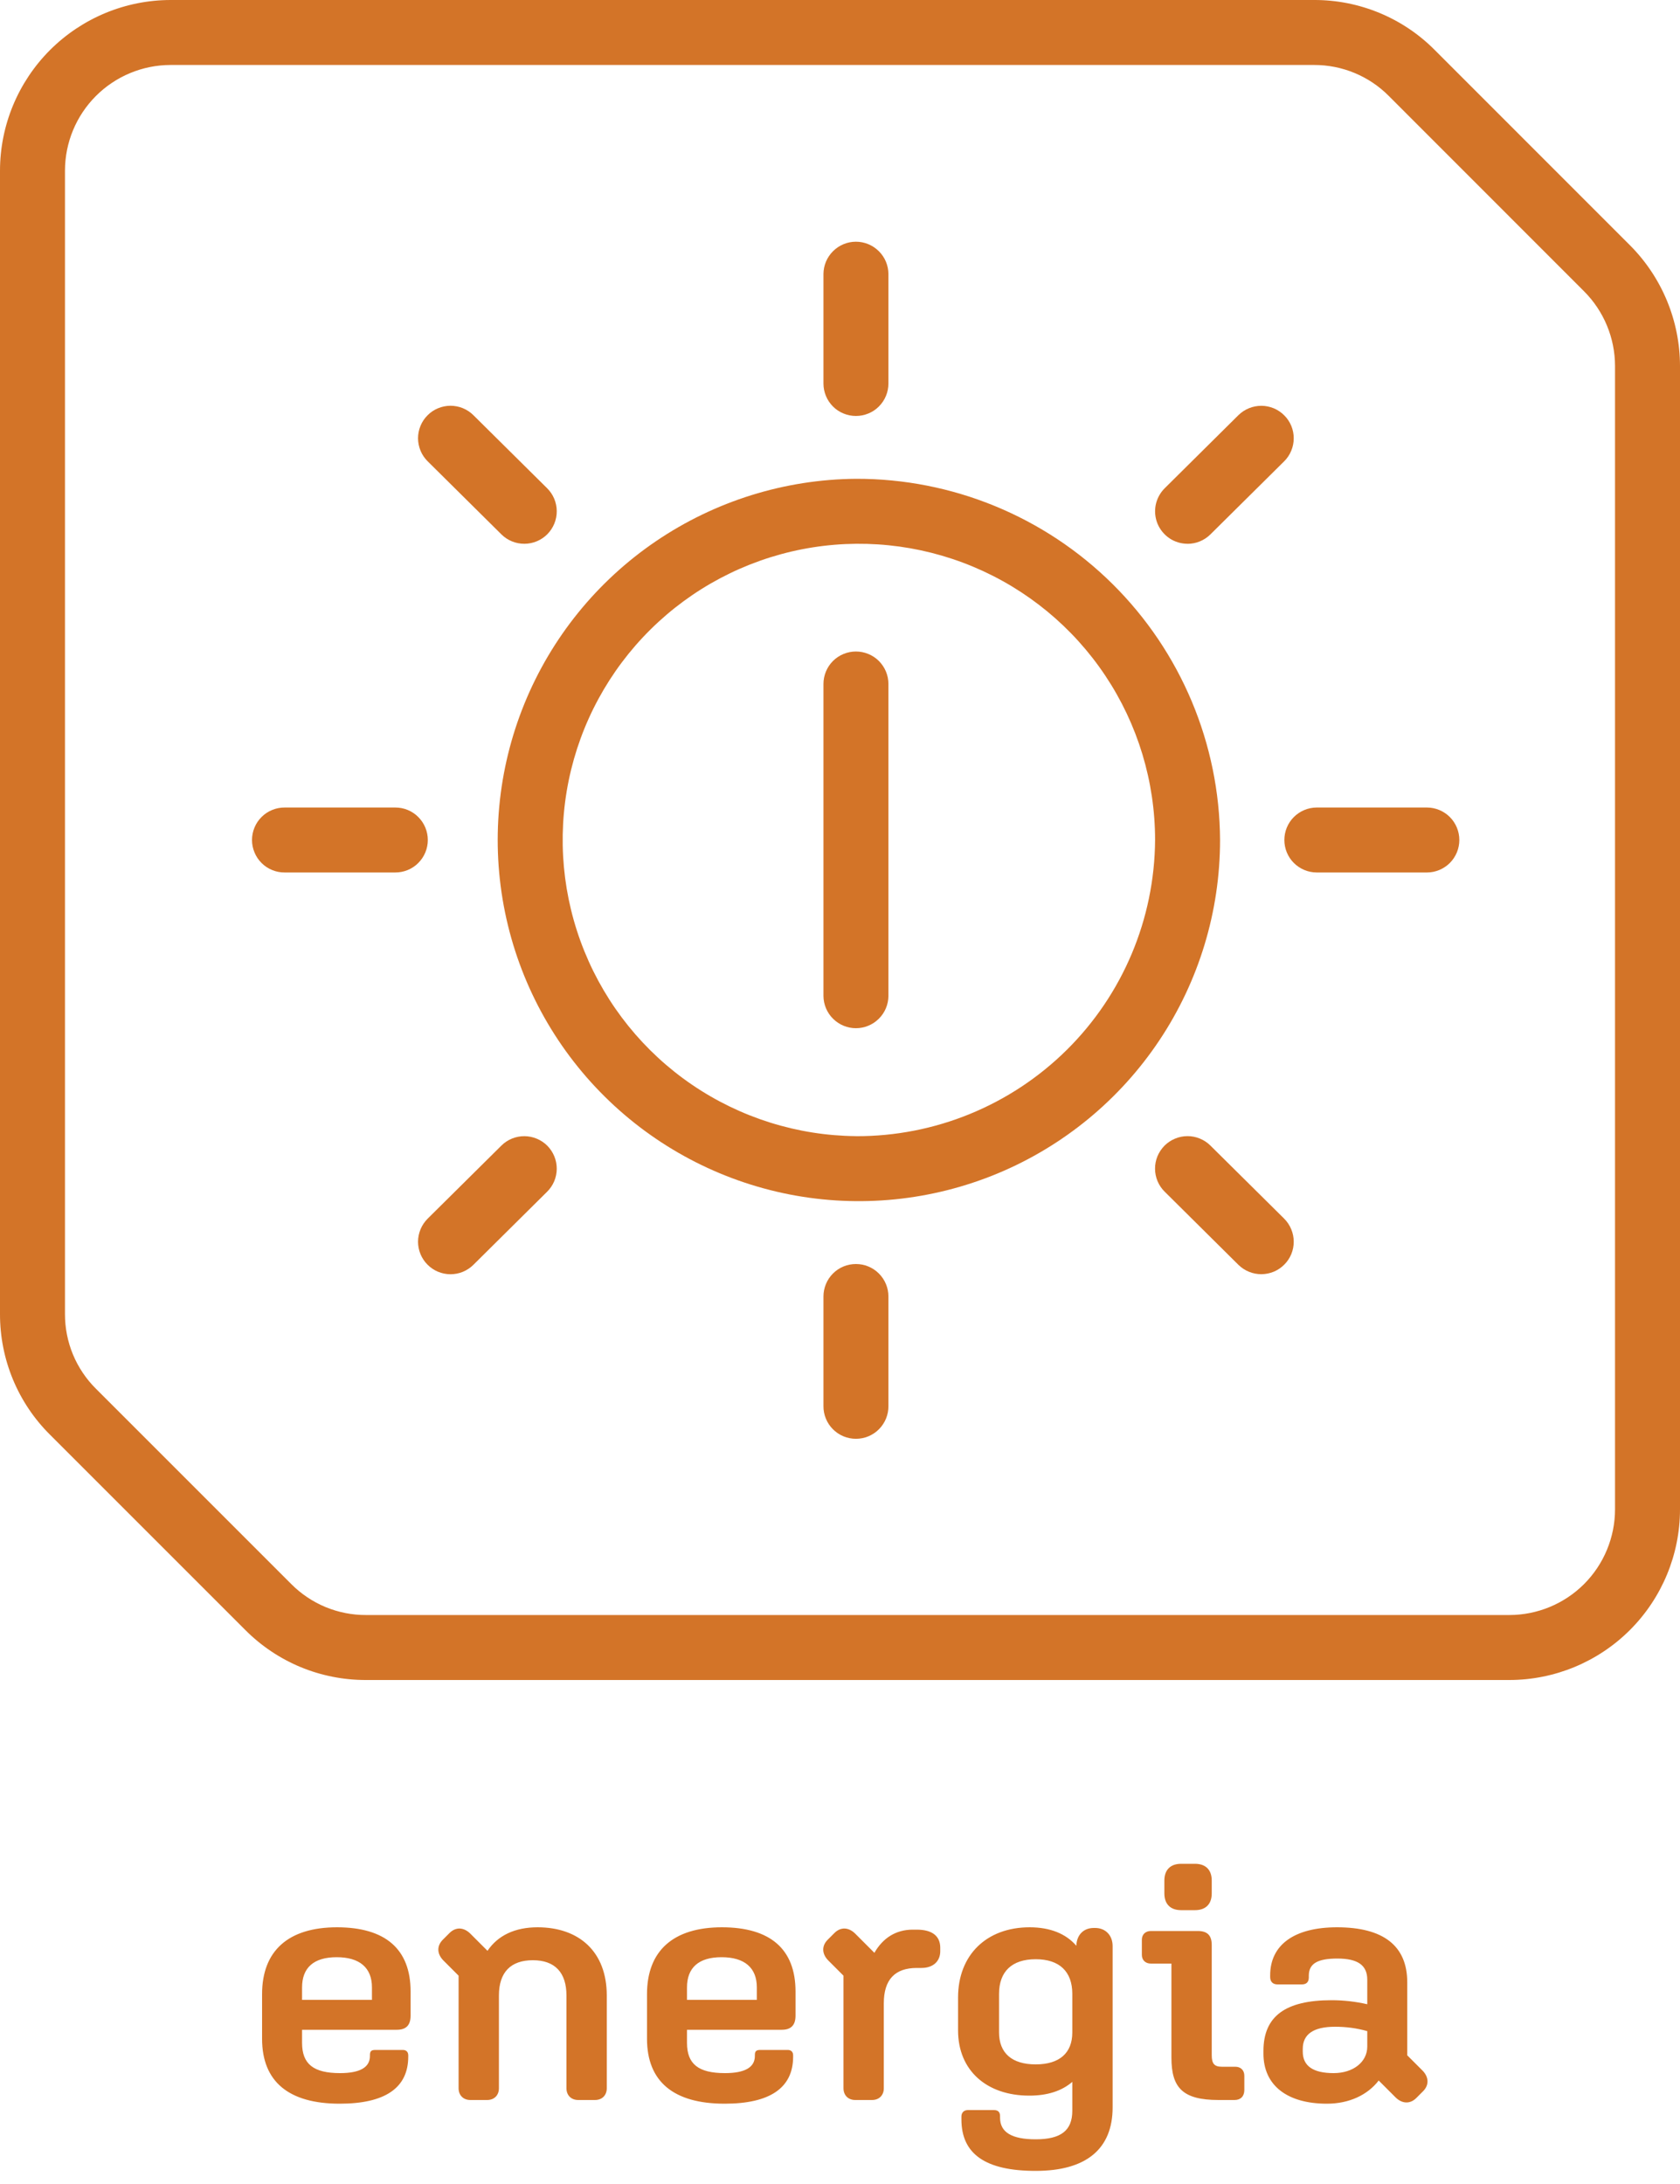
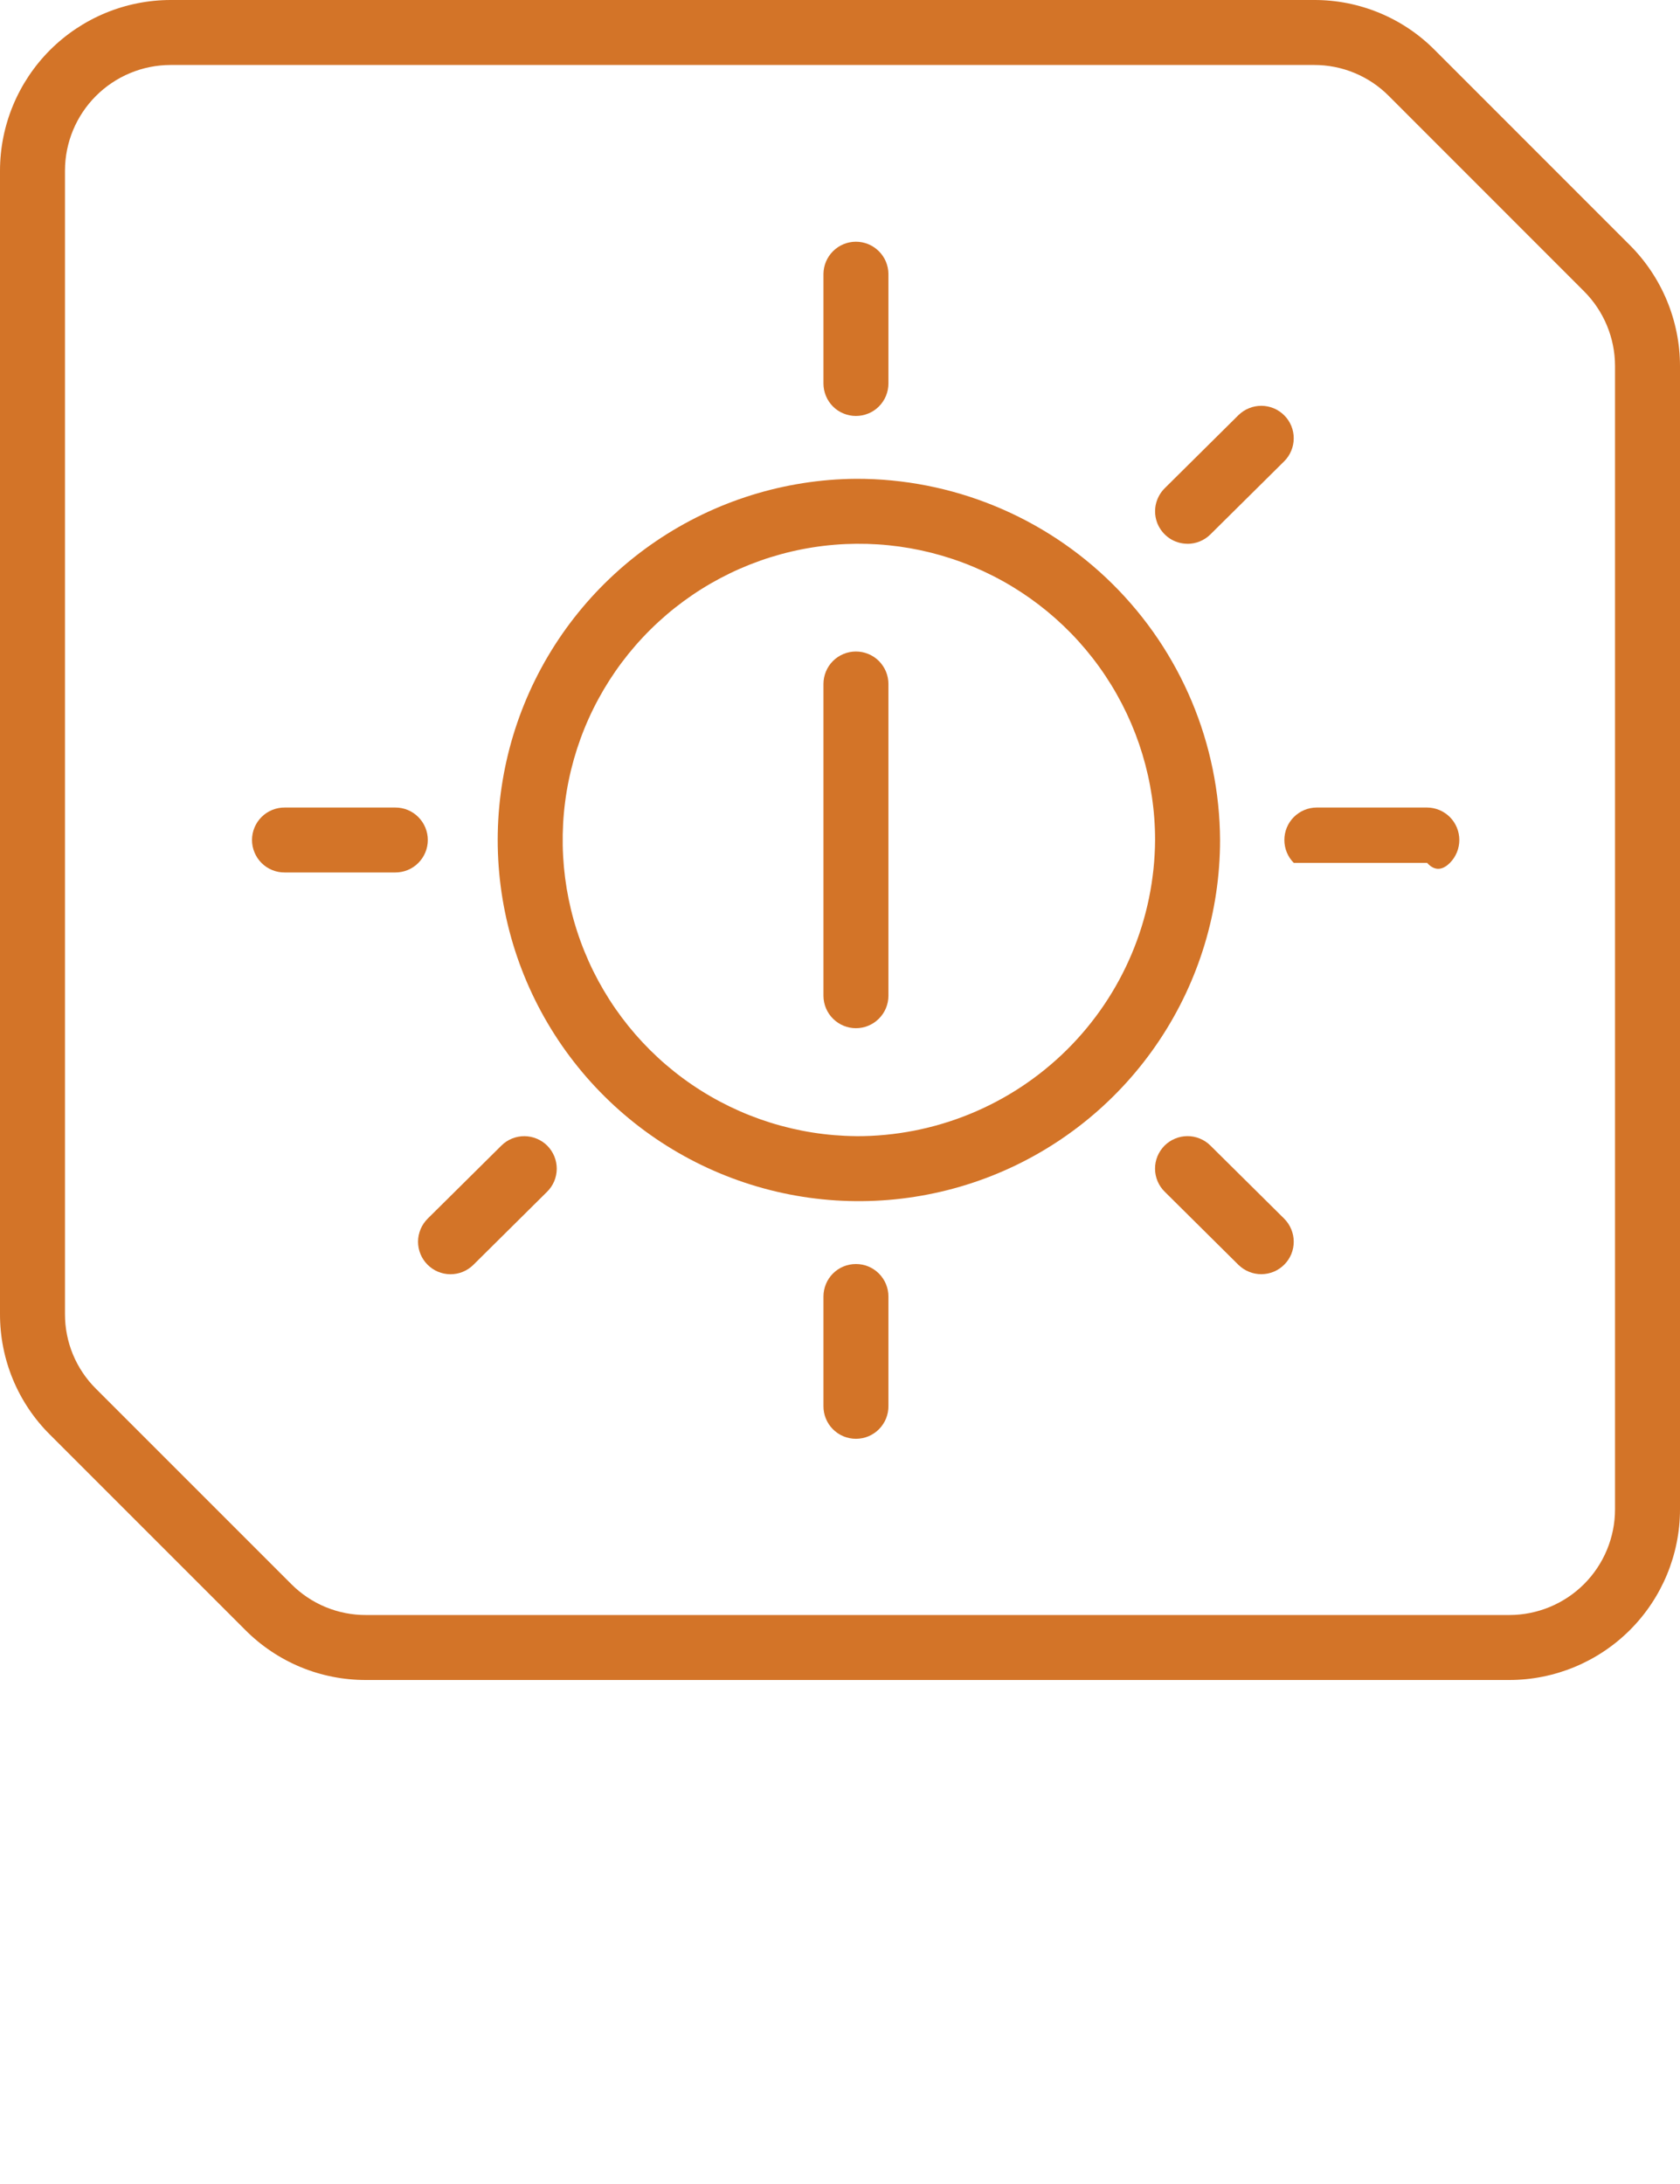
<svg xmlns="http://www.w3.org/2000/svg" width="40" height="52" viewBox="0 0 40 52" fill="none">
  <rect x="0" y="0" width="40" height="52" fill="#333333" stroke="none" />
  <g clip-path="url(#clip0_1311_996)">
    <rect width="40" height="52" fill="white" />
    <path d="M38.81 5.841L34.16 1.19C33.784 0.811 33.336 0.511 32.843 0.307C32.35 0.103 31.821 -0.002 31.288 1.66776e-05L4.062 1.52588e-05C2.985 0.001 1.953 0.43 1.191 1.191C0.43 1.953 0.001 2.985 1.40001e-05 4.062V31.287C-0.001 31.82 0.103 32.349 0.307 32.842C0.511 33.335 0.811 33.783 1.19 34.159L5.841 38.81C6.217 39.188 6.665 39.488 7.158 39.693C7.651 39.897 8.18 40.001 8.713 40H35.938C37.015 39.999 38.047 39.57 38.809 38.809C39.57 38.047 39.999 37.015 40 35.938V8.713C39.998 7.636 39.57 6.604 38.81 5.841ZM38.453 35.938C38.452 36.605 38.187 37.244 37.716 37.716C37.244 38.187 36.605 38.452 35.938 38.453H8.713C8.383 38.454 8.055 38.389 7.75 38.263C7.445 38.136 7.168 37.95 6.935 37.716L2.284 33.065C2.05 32.833 1.864 32.555 1.737 32.25C1.611 31.945 1.546 31.617 1.547 31.287V4.062C1.548 3.395 1.813 2.756 2.284 2.285C2.756 1.813 3.395 1.548 4.062 1.547L31.287 1.547C31.618 1.546 31.945 1.611 32.25 1.737C32.556 1.864 32.833 2.049 33.066 2.284L37.716 6.936C38.187 7.408 38.452 8.047 38.453 8.713L38.453 35.938Z" fill="#D37428" />
    <path d="M20.379 30.096C20.278 30.096 20.177 30.115 20.083 30.154C19.989 30.193 19.904 30.25 19.832 30.322C19.76 30.394 19.703 30.479 19.665 30.573C19.626 30.667 19.606 30.767 19.606 30.869V33.477C19.605 33.579 19.624 33.681 19.663 33.775C19.701 33.87 19.758 33.956 19.83 34.028C19.902 34.101 19.988 34.158 20.082 34.198C20.176 34.237 20.277 34.257 20.379 34.257C20.481 34.257 20.582 34.237 20.677 34.198C20.771 34.158 20.857 34.101 20.929 34.028C21 33.956 21.057 33.87 21.096 33.775C21.134 33.681 21.154 33.579 21.153 33.477V30.869C21.153 30.767 21.133 30.667 21.094 30.573C21.055 30.479 20.998 30.394 20.926 30.322C20.855 30.25 20.769 30.193 20.675 30.154C20.581 30.115 20.481 30.096 20.379 30.096V30.096Z" fill="#D37428" />
    <path d="M20.379 9.904C20.481 9.904 20.581 9.884 20.675 9.845C20.769 9.807 20.855 9.75 20.926 9.678C20.998 9.606 21.055 9.521 21.094 9.427C21.133 9.333 21.153 9.232 21.153 9.131V6.522C21.151 6.318 21.069 6.123 20.924 5.98C20.779 5.836 20.583 5.755 20.379 5.755C20.175 5.755 19.98 5.836 19.835 5.98C19.69 6.123 19.608 6.318 19.606 6.522V9.131C19.606 9.233 19.626 9.333 19.665 9.427C19.703 9.521 19.761 9.606 19.832 9.678C19.904 9.75 19.989 9.807 20.083 9.845C20.177 9.884 20.278 9.904 20.379 9.904V9.904Z" fill="#D37428" />
    <path d="M28.82 27.276C28.748 27.204 28.662 27.147 28.568 27.109C28.474 27.07 28.373 27.05 28.272 27.051C28.17 27.051 28.07 27.071 27.976 27.111C27.882 27.15 27.797 27.207 27.725 27.279C27.654 27.352 27.597 27.437 27.558 27.531C27.52 27.625 27.5 27.726 27.501 27.828C27.501 27.93 27.522 28.03 27.561 28.124C27.601 28.218 27.658 28.303 27.731 28.374L29.485 30.114C29.558 30.185 29.643 30.242 29.737 30.28C29.831 30.319 29.932 30.338 30.033 30.338C30.135 30.337 30.235 30.317 30.329 30.278C30.422 30.239 30.508 30.181 30.579 30.109C30.651 30.037 30.707 29.952 30.746 29.858C30.784 29.764 30.804 29.663 30.803 29.561C30.803 29.46 30.782 29.359 30.743 29.266C30.704 29.172 30.647 29.087 30.575 29.015L28.82 27.276Z" fill="#D37428" />
-     <path d="M11.938 12.723C12.084 12.868 12.281 12.948 12.486 12.947C12.691 12.947 12.887 12.864 13.032 12.719C13.176 12.573 13.257 12.376 13.256 12.171C13.255 11.966 13.173 11.769 13.027 11.625L11.272 9.886C11.2 9.814 11.115 9.758 11.021 9.719C10.927 9.68 10.826 9.661 10.724 9.661C10.623 9.661 10.522 9.682 10.428 9.721C10.334 9.76 10.249 9.817 10.178 9.89C10.106 9.962 10.049 10.047 10.011 10.142C9.972 10.236 9.953 10.336 9.953 10.438C9.954 10.54 9.975 10.64 10.014 10.734C10.053 10.828 10.111 10.913 10.183 10.984L11.938 12.723Z" fill="#D37428" />
    <path d="M11.938 27.276L10.183 29.015C10.111 29.087 10.053 29.172 10.014 29.266C9.975 29.359 9.954 29.46 9.953 29.562C9.953 29.663 9.972 29.764 10.011 29.858C10.049 29.952 10.106 30.038 10.178 30.11C10.249 30.182 10.334 30.24 10.428 30.279C10.522 30.318 10.623 30.339 10.724 30.339C10.826 30.339 10.927 30.32 11.021 30.281C11.115 30.242 11.2 30.185 11.272 30.114L13.027 28.374C13.099 28.303 13.156 28.218 13.196 28.124C13.235 28.03 13.255 27.93 13.256 27.828C13.256 27.727 13.237 27.626 13.198 27.532C13.16 27.438 13.103 27.353 13.032 27.28C12.96 27.208 12.875 27.151 12.781 27.112C12.688 27.073 12.587 27.052 12.486 27.052C12.384 27.051 12.284 27.071 12.19 27.109C12.095 27.148 12.01 27.204 11.938 27.276V27.276Z" fill="#D37428" />
    <path d="M28.275 12.948C28.479 12.948 28.675 12.867 28.82 12.723L30.575 10.984C30.647 10.913 30.704 10.828 30.743 10.734C30.782 10.641 30.803 10.54 30.803 10.438C30.804 10.337 30.784 10.236 30.746 10.142C30.707 10.048 30.651 9.963 30.579 9.891C30.508 9.819 30.422 9.761 30.329 9.722C30.235 9.683 30.135 9.662 30.033 9.662C29.931 9.662 29.831 9.681 29.737 9.72C29.643 9.758 29.557 9.815 29.485 9.886L27.731 11.625C27.622 11.733 27.548 11.871 27.517 12.021C27.487 12.171 27.502 12.327 27.56 12.469C27.619 12.61 27.718 12.731 27.845 12.817C27.972 12.902 28.122 12.947 28.275 12.947V12.948Z" fill="#D37428" />
    <path d="M10.186 20C10.186 19.898 10.166 19.798 10.127 19.704C10.088 19.61 10.031 19.525 9.959 19.453C9.888 19.381 9.802 19.324 9.708 19.285C9.615 19.246 9.514 19.227 9.412 19.227H6.78C6.678 19.226 6.577 19.245 6.482 19.284C6.387 19.322 6.301 19.379 6.229 19.451C6.156 19.523 6.099 19.608 6.06 19.702C6.02 19.797 6 19.898 6 20C6 20.102 6.02 20.203 6.06 20.297C6.099 20.392 6.156 20.477 6.229 20.549C6.301 20.621 6.387 20.678 6.482 20.716C6.577 20.755 6.678 20.774 6.78 20.773H9.412C9.514 20.773 9.615 20.753 9.708 20.715C9.802 20.676 9.888 20.619 9.959 20.547C10.031 20.475 10.088 20.39 10.127 20.296C10.166 20.202 10.186 20.102 10.186 20Z" fill="#D37428" />
-     <path d="M33.979 19.227H31.347C31.143 19.228 30.948 19.311 30.804 19.455C30.66 19.6 30.58 19.796 30.58 20C30.58 20.204 30.66 20.4 30.804 20.545C30.948 20.689 31.143 20.772 31.347 20.773H33.979C34.183 20.772 34.378 20.689 34.522 20.545C34.665 20.4 34.746 20.204 34.746 20C34.746 19.796 34.665 19.6 34.522 19.455C34.378 19.311 34.183 19.228 33.979 19.227H33.979Z" fill="#D37428" />
+     <path d="M33.979 19.227H31.347C31.143 19.228 30.948 19.311 30.804 19.455C30.66 19.6 30.58 19.796 30.58 20C30.58 20.204 30.66 20.4 30.804 20.545H33.979C34.183 20.772 34.378 20.689 34.522 20.545C34.665 20.4 34.746 20.204 34.746 20C34.746 19.796 34.665 19.6 34.522 19.455C34.378 19.311 34.183 19.228 33.979 19.227H33.979Z" fill="#D37428" />
    <path d="M20.379 11.4C18.681 11.414 17.026 11.931 15.621 12.884C14.216 13.837 13.125 15.185 12.485 16.757C11.845 18.33 11.684 20.056 12.024 21.72C12.364 23.383 13.188 24.909 14.394 26.105C15.599 27.3 17.131 28.112 18.797 28.439C20.464 28.765 22.189 28.59 23.756 27.938C25.323 27.285 26.662 26.183 27.604 24.77C28.546 23.358 29.049 21.698 29.049 20C29.037 17.711 28.117 15.52 26.492 13.908C24.867 12.296 22.668 11.394 20.379 11.4V11.4ZM20.379 27.051C18.987 27.038 17.631 26.612 16.48 25.829C15.33 25.046 14.437 23.939 13.914 22.649C13.391 21.36 13.261 19.944 13.541 18.58C13.821 17.217 14.499 15.967 15.488 14.988C16.477 14.008 17.734 13.344 19.1 13.077C20.466 12.811 21.88 12.955 23.165 13.491C24.449 14.027 25.547 14.931 26.318 16.089C27.09 17.247 27.502 18.608 27.502 20C27.49 21.879 26.734 23.676 25.399 24.998C24.063 26.32 22.258 27.059 20.379 27.052V27.051Z" fill="#D37428" />
    <path d="M20.379 15.512C20.278 15.512 20.177 15.532 20.083 15.571C19.989 15.61 19.904 15.666 19.832 15.738C19.76 15.81 19.703 15.896 19.665 15.989C19.626 16.083 19.606 16.184 19.606 16.285V23.714C19.608 23.918 19.69 24.113 19.835 24.256C19.98 24.4 20.175 24.481 20.379 24.481C20.583 24.481 20.779 24.4 20.924 24.256C21.069 24.113 21.151 23.918 21.153 23.714V16.285C21.153 16.184 21.133 16.083 21.094 15.989C21.055 15.896 20.998 15.81 20.926 15.738C20.855 15.666 20.769 15.61 20.675 15.571C20.581 15.532 20.481 15.512 20.379 15.512V15.512Z" fill="#D37428" />
-     <path d="M8.088 50.088C9.168 50.088 9.72 49.712 9.72 48.968V48.936C9.72 48.856 9.672 48.808 9.592 48.808H8.936C8.84 48.808 8.808 48.84 8.808 48.928V48.952C8.808 49.224 8.568 49.36 8.096 49.36C7.464 49.36 7.192 49.144 7.192 48.64V48.328H9.448C9.672 48.328 9.776 48.216 9.776 47.992V47.416C9.776 46.408 9.176 45.888 8.024 45.888C6.864 45.888 6.24 46.448 6.24 47.48V48.544C6.24 49.56 6.872 50.088 8.088 50.088ZM8.016 46.6C8.56 46.6 8.856 46.848 8.856 47.32V47.616H7.192V47.32C7.192 46.848 7.472 46.6 8.016 46.6ZM11.199 50H11.599C11.767 50 11.879 49.888 11.879 49.72V47.512C11.879 46.96 12.159 46.672 12.687 46.672C13.215 46.672 13.487 46.968 13.487 47.512V49.72C13.487 49.888 13.599 50 13.767 50H14.167C14.335 50 14.447 49.888 14.447 49.72V47.512C14.447 46.472 13.791 45.888 12.799 45.888C12.263 45.888 11.855 46.08 11.607 46.448L11.199 46.04C11.047 45.888 10.855 45.872 10.703 46.024L10.543 46.184C10.391 46.336 10.407 46.528 10.559 46.68L10.919 47.04V49.72C10.919 49.888 11.031 50 11.199 50ZM17.253 50.088C18.332 50.088 18.884 49.712 18.884 48.968V48.936C18.884 48.856 18.837 48.808 18.756 48.808H18.101C18.005 48.808 17.973 48.84 17.973 48.928V48.952C17.973 49.224 17.733 49.36 17.261 49.36C16.628 49.36 16.357 49.144 16.357 48.64V48.328H18.613C18.837 48.328 18.941 48.216 18.941 47.992V47.416C18.941 46.408 18.34 45.888 17.189 45.888C16.029 45.888 15.405 46.448 15.405 47.48V48.544C15.405 49.56 16.037 50.088 17.253 50.088ZM17.18 46.6C17.724 46.6 18.02 46.848 18.02 47.32V47.616H16.357V47.32C16.357 46.848 16.637 46.6 17.18 46.6ZM20.363 50H20.763C20.931 50 21.043 49.888 21.043 49.72V47.696C21.043 47.136 21.307 46.856 21.827 46.856H21.939C22.211 46.856 22.387 46.704 22.387 46.456V46.376C22.387 46.096 22.195 45.944 21.827 45.944H21.731C21.331 45.944 21.019 46.144 20.819 46.496L20.363 46.04C20.211 45.888 20.019 45.872 19.867 46.024L19.707 46.184C19.555 46.336 19.571 46.528 19.723 46.68L20.083 47.04V49.72C20.083 49.888 20.195 50 20.363 50ZM24.659 51.688C25.859 51.688 26.491 51.168 26.491 50.176V46.336C26.491 46.08 26.323 45.904 26.075 45.904H26.043C25.795 45.904 25.635 46.072 25.627 46.328C25.379 46.04 25.003 45.888 24.515 45.888C23.491 45.888 22.811 46.544 22.811 47.56V48.344C22.811 49.296 23.491 49.896 24.507 49.896C24.939 49.896 25.283 49.784 25.531 49.568V50.256C25.531 50.728 25.259 50.936 24.659 50.936C24.091 50.936 23.811 50.768 23.811 50.424V50.384C23.811 50.288 23.763 50.24 23.667 50.24H23.043C22.947 50.24 22.891 50.304 22.891 50.392V50.464C22.891 51.288 23.467 51.688 24.659 51.688ZM24.659 49.152C24.091 49.152 23.787 48.88 23.787 48.392V47.472C23.787 46.944 24.091 46.648 24.659 46.648C25.227 46.648 25.531 46.944 25.531 47.472V48.392C25.531 48.88 25.227 49.152 24.659 49.152ZM28.123 45.48H28.451C28.707 45.48 28.851 45.336 28.851 45.08V44.776C28.851 44.52 28.707 44.376 28.451 44.376H28.123C27.867 44.376 27.723 44.52 27.723 44.776V45.08C27.723 45.336 27.867 45.48 28.123 45.48ZM29.011 50H29.395C29.539 50 29.627 49.912 29.627 49.76V49.424C29.627 49.288 29.539 49.208 29.411 49.208H29.091C28.915 49.208 28.851 49.136 28.851 48.936V46.312C28.851 46.072 28.739 45.976 28.515 45.976H27.403C27.275 45.976 27.187 46.056 27.187 46.184V46.544C27.187 46.672 27.275 46.752 27.403 46.752H27.891V48.992C27.891 49.704 28.155 50 29.011 50ZM31.594 50.088C32.122 50.088 32.562 49.88 32.826 49.536L33.226 49.936C33.378 50.088 33.57 50.104 33.722 49.952L33.882 49.792C34.034 49.64 34.018 49.448 33.866 49.296L33.506 48.936V47.2C33.506 46.328 32.938 45.888 31.834 45.888C30.818 45.888 30.242 46.304 30.242 47.032V47.072C30.242 47.184 30.306 47.248 30.418 47.248H30.994C31.106 47.248 31.162 47.192 31.162 47.08V47.04C31.162 46.752 31.37 46.632 31.842 46.632C32.33 46.632 32.554 46.792 32.554 47.136V47.72C32.274 47.656 31.986 47.624 31.706 47.624C30.602 47.624 30.082 48.008 30.082 48.832V48.896C30.082 49.648 30.642 50.088 31.594 50.088ZM31.018 48.848V48.784C31.018 48.432 31.274 48.256 31.786 48.256C32.05 48.256 32.298 48.288 32.554 48.36V48.728C32.554 49.096 32.218 49.36 31.754 49.36C31.266 49.36 31.018 49.192 31.018 48.848Z" fill="#D37428" />
  </g>
  <defs>
    <clipPath id="clip0_1311_996">
      <rect width="40" height="52" fill="white" />
    </clipPath>
  </defs>
</svg>